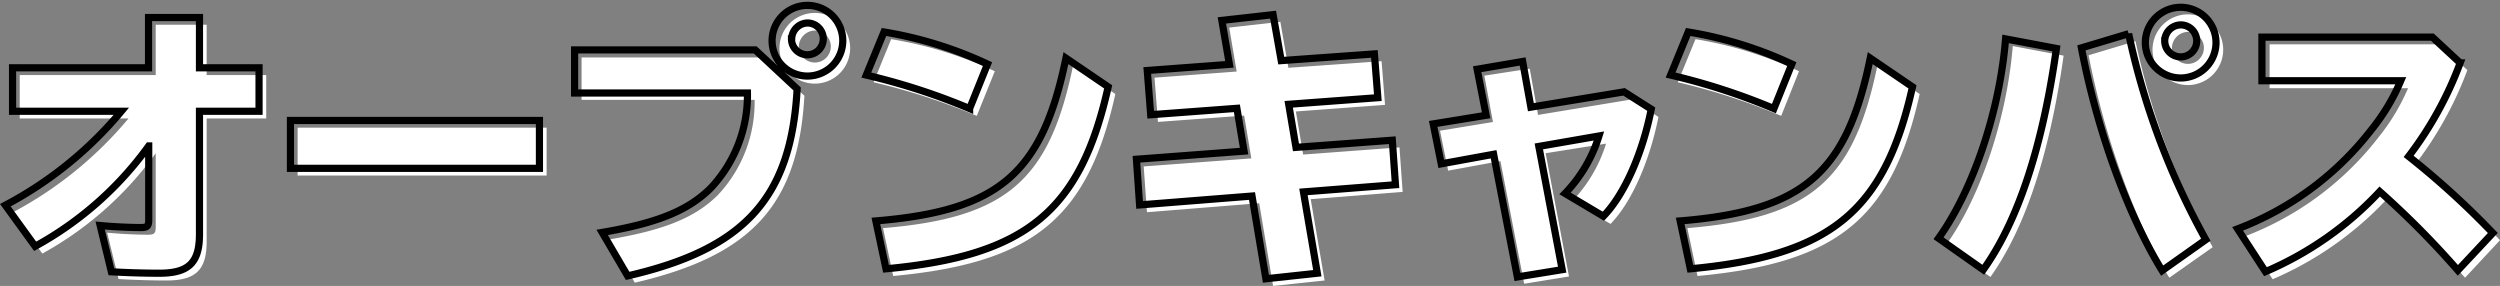
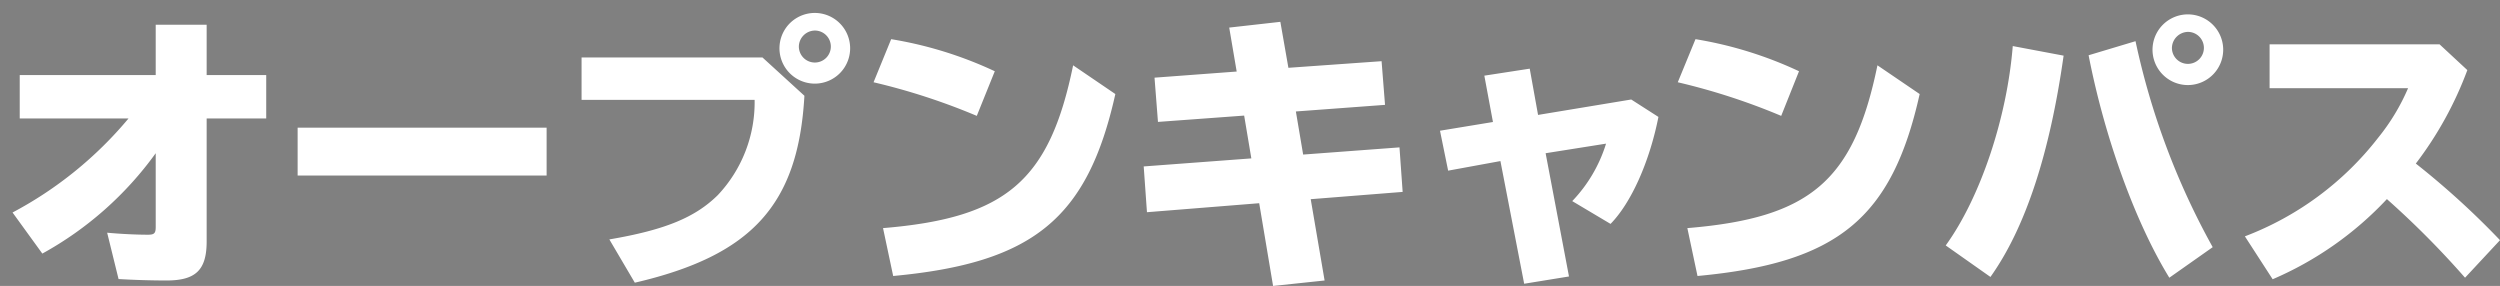
<svg xmlns="http://www.w3.org/2000/svg" viewBox="0 0 261.06 29.86">
  <rect x="0" y="0" width="261.06" height="29.86" fill="#808080" stroke="none" />
  <g data-name="レイヤー 2">
    <path d="M21.58 2.58v5.26h6.22v4.53h-6.22v12.84c0 3-1.15 4.08-4.2 4.08-1.63 0-3.47-.06-5-.15l-1.19-4.84c1.27.12 2.93.21 4.26.21.66 0 .81-.15.81-.81V16A35.92 35.92 0 0 1 4.42 26.48l-3.11-4.29a40.37 40.37 0 0 0 12.11-9.82H2.06V7.84h14.2V2.58zm35.5 10.75v5h-26v-5zM79.62 6L84 10c-.64 11.36-5.47 16.68-17.71 19.52L63.63 25c5.9-1 9-2.33 11.33-4.63a14.13 14.13 0 0 0 3.84-9.94H60.73V6zm9.15-1.15a3.69 3.69 0 1 1-7.37 0 3.69 3.69 0 0 1 7.37 0zm-5.35 0a1.67 1.67 0 1 0 1.66-1.66 1.7 1.7 0 0 0-1.66 1.62zM102 12.1a67.18 67.18 0 0 0-10.78-3.51l1.84-4.5a41.1 41.1 0 0 1 10.82 3.35zm-9.79 11.72c12.84-1.06 17.38-4.93 19.85-17l4.41 3c-2.9 13-8.58 17.64-23.2 19zm42.33-16.74l9.73-.69.36 4.56-9.31.69.76 4.5 10.06-.75.33 4.65-9.6.76 1.45 8.49-5.38.57-1.45-8.64-11.72.94-.34-4.78 11.24-.84-.75-4.47-9 .66-.36-4.62 8.58-.64-.78-4.59 5.34-.6zM160.61 12l9.73-1.61 2.84 1.82c-.94 4.74-2.87 9-5 11.17l-4-2.38a15.11 15.11 0 0 0 3.53-6l-6.31 1 2.44 12.87-4.68.76-2.48-12.81-5.46 1-.85-4.17 5.53-.91-.9-4.84 4.74-.73zm25.39.1a67.28 67.28 0 0 0-10.8-3.51l1.85-4.5a41 41 0 0 1 10.81 3.35zm-9.8 11.72c12.84-1.06 17.37-4.93 19.85-17l4.41 3c-2.9 13-8.58 17.64-23.2 19zm26.98 1.81c3.62-5 6.4-13.32 7-20.82l5.31 1c-1.45 10.27-4 18-7.64 23.11zM226.53 29c-3.53-5.74-6.74-14.56-8.43-23.23L223 4.3a77.55 77.55 0 0 0 8.06 21.51zm5.62-24a3.69 3.69 0 1 1-7.37 0 3.69 3.69 0 0 1 7.37 0zm-5.35 0a1.67 1.67 0 1 0 1.67-1.67A1.71 1.71 0 0 0 226.8 5zm27.95-.37l2.9 2.69a37.66 37.66 0 0 1-5.38 9.76 84.67 84.67 0 0 1 8.79 8L257.41 29a92.51 92.51 0 0 0-8.16-8.21 35.49 35.49 0 0 1-11.93 8.37l-2.9-4.48a32 32 0 0 0 13.92-10.3 21.79 21.79 0 0 0 3.12-5.17H237V4.63z" fill="#fff" />
-     <path d="M20.83 1.83v5.25h6.22v4.54h-6.22v12.84c0 3-1.15 4.07-4.2 4.07-1.63 0-3.48-.06-5-.15l-1.17-4.83c1.26.12 2.93.21 4.26.21.66 0 .81-.15.81-.81v-7.71A35.78 35.78 0 0 1 3.67 25.72L.56 21.43a40.19 40.19 0 0 0 12.11-9.81H1.31V7.08h14.2V1.83zm35.5 10.75v5h-26v-5zm22.53-7.37l4.38 4.08c-.63 11.36-5.46 16.71-17.7 19.52l-2.66-4.54c5.89-1 9-2.32 11.33-4.62a14.13 14.13 0 0 0 3.84-9.94H60v-4.5zM88 4.06a3.69 3.69 0 1 1-7.37 0 3.69 3.69 0 0 1 7.37 0zm-5.35 0a1.66 1.66 0 1 0 1.68-1.66 1.7 1.7 0 0 0-1.66 1.66zm18.6 7.28a67.21 67.21 0 0 0-10.79-3.5l1.85-4.5a41 41 0 0 1 10.81 3.35zm-9.79 11.73c12.84-1.06 17.37-4.93 19.85-17l4.41 3c-2.9 13-8.58 17.64-23.2 19zm42.33-16.74l9.73-.7.36 4.57-9.31.69.76 4.5 10.06-.75.33 4.65-9.61.75 1.45 8.49-5.37.58-1.45-8.64-11.74.93-.33-4.77 11.24-.85-.75-4.47-9 .67-.36-4.62 8.58-.64-.79-4.59 5.35-.6zm26.07 4.86l9.73-1.6 2.84 1.81c-.94 4.75-2.87 9-5 11.18l-4-2.38a15.1 15.1 0 0 0 3.54-6l-6.28 1.09 2.44 12.87-4.68.76-2.48-12.81-5.47 1-.84-4.17 5.53-.9-.94-4.81 4.75-.81zm25.38.15a67.21 67.21 0 0 0-10.79-3.5l1.84-4.5a41 41 0 0 1 10.82 3.35zm-9.79 11.73c12.84-1.06 17.37-4.93 19.85-17l4.41 3c-2.9 13-8.58 17.64-23.2 19zm26.98 1.81c3.62-5.05 6.4-13.32 7-20.82l5.31 1c-1.45 10.27-4 18-7.64 23.11zm23.35 3.38C222.24 22.52 219 13.7 217.35 5l4.93-1.48a77.55 77.55 0 0 0 8.06 21.51zm5.62-24a3.69 3.69 0 1 1-7.37 0 3.69 3.69 0 0 1 7.37 0zm-5.35 0a1.67 1.67 0 1 0 1.66-1.66 1.7 1.7 0 0 0-1.66 1.61zM254 3.88l2.9 2.69a37.66 37.66 0 0 1-5.38 9.76 86.78 86.78 0 0 1 8.79 8l-3.65 3.9A91.23 91.23 0 0 0 248.5 20a35.21 35.21 0 0 1-11.93 8.37l-2.91-4.47a32 32 0 0 0 13.93-10.3 21.35 21.35 0 0 0 3.11-5.17h-14.5V3.88z" fill="none" stroke="#000" stroke-width=".75" />
  </g>
</svg>